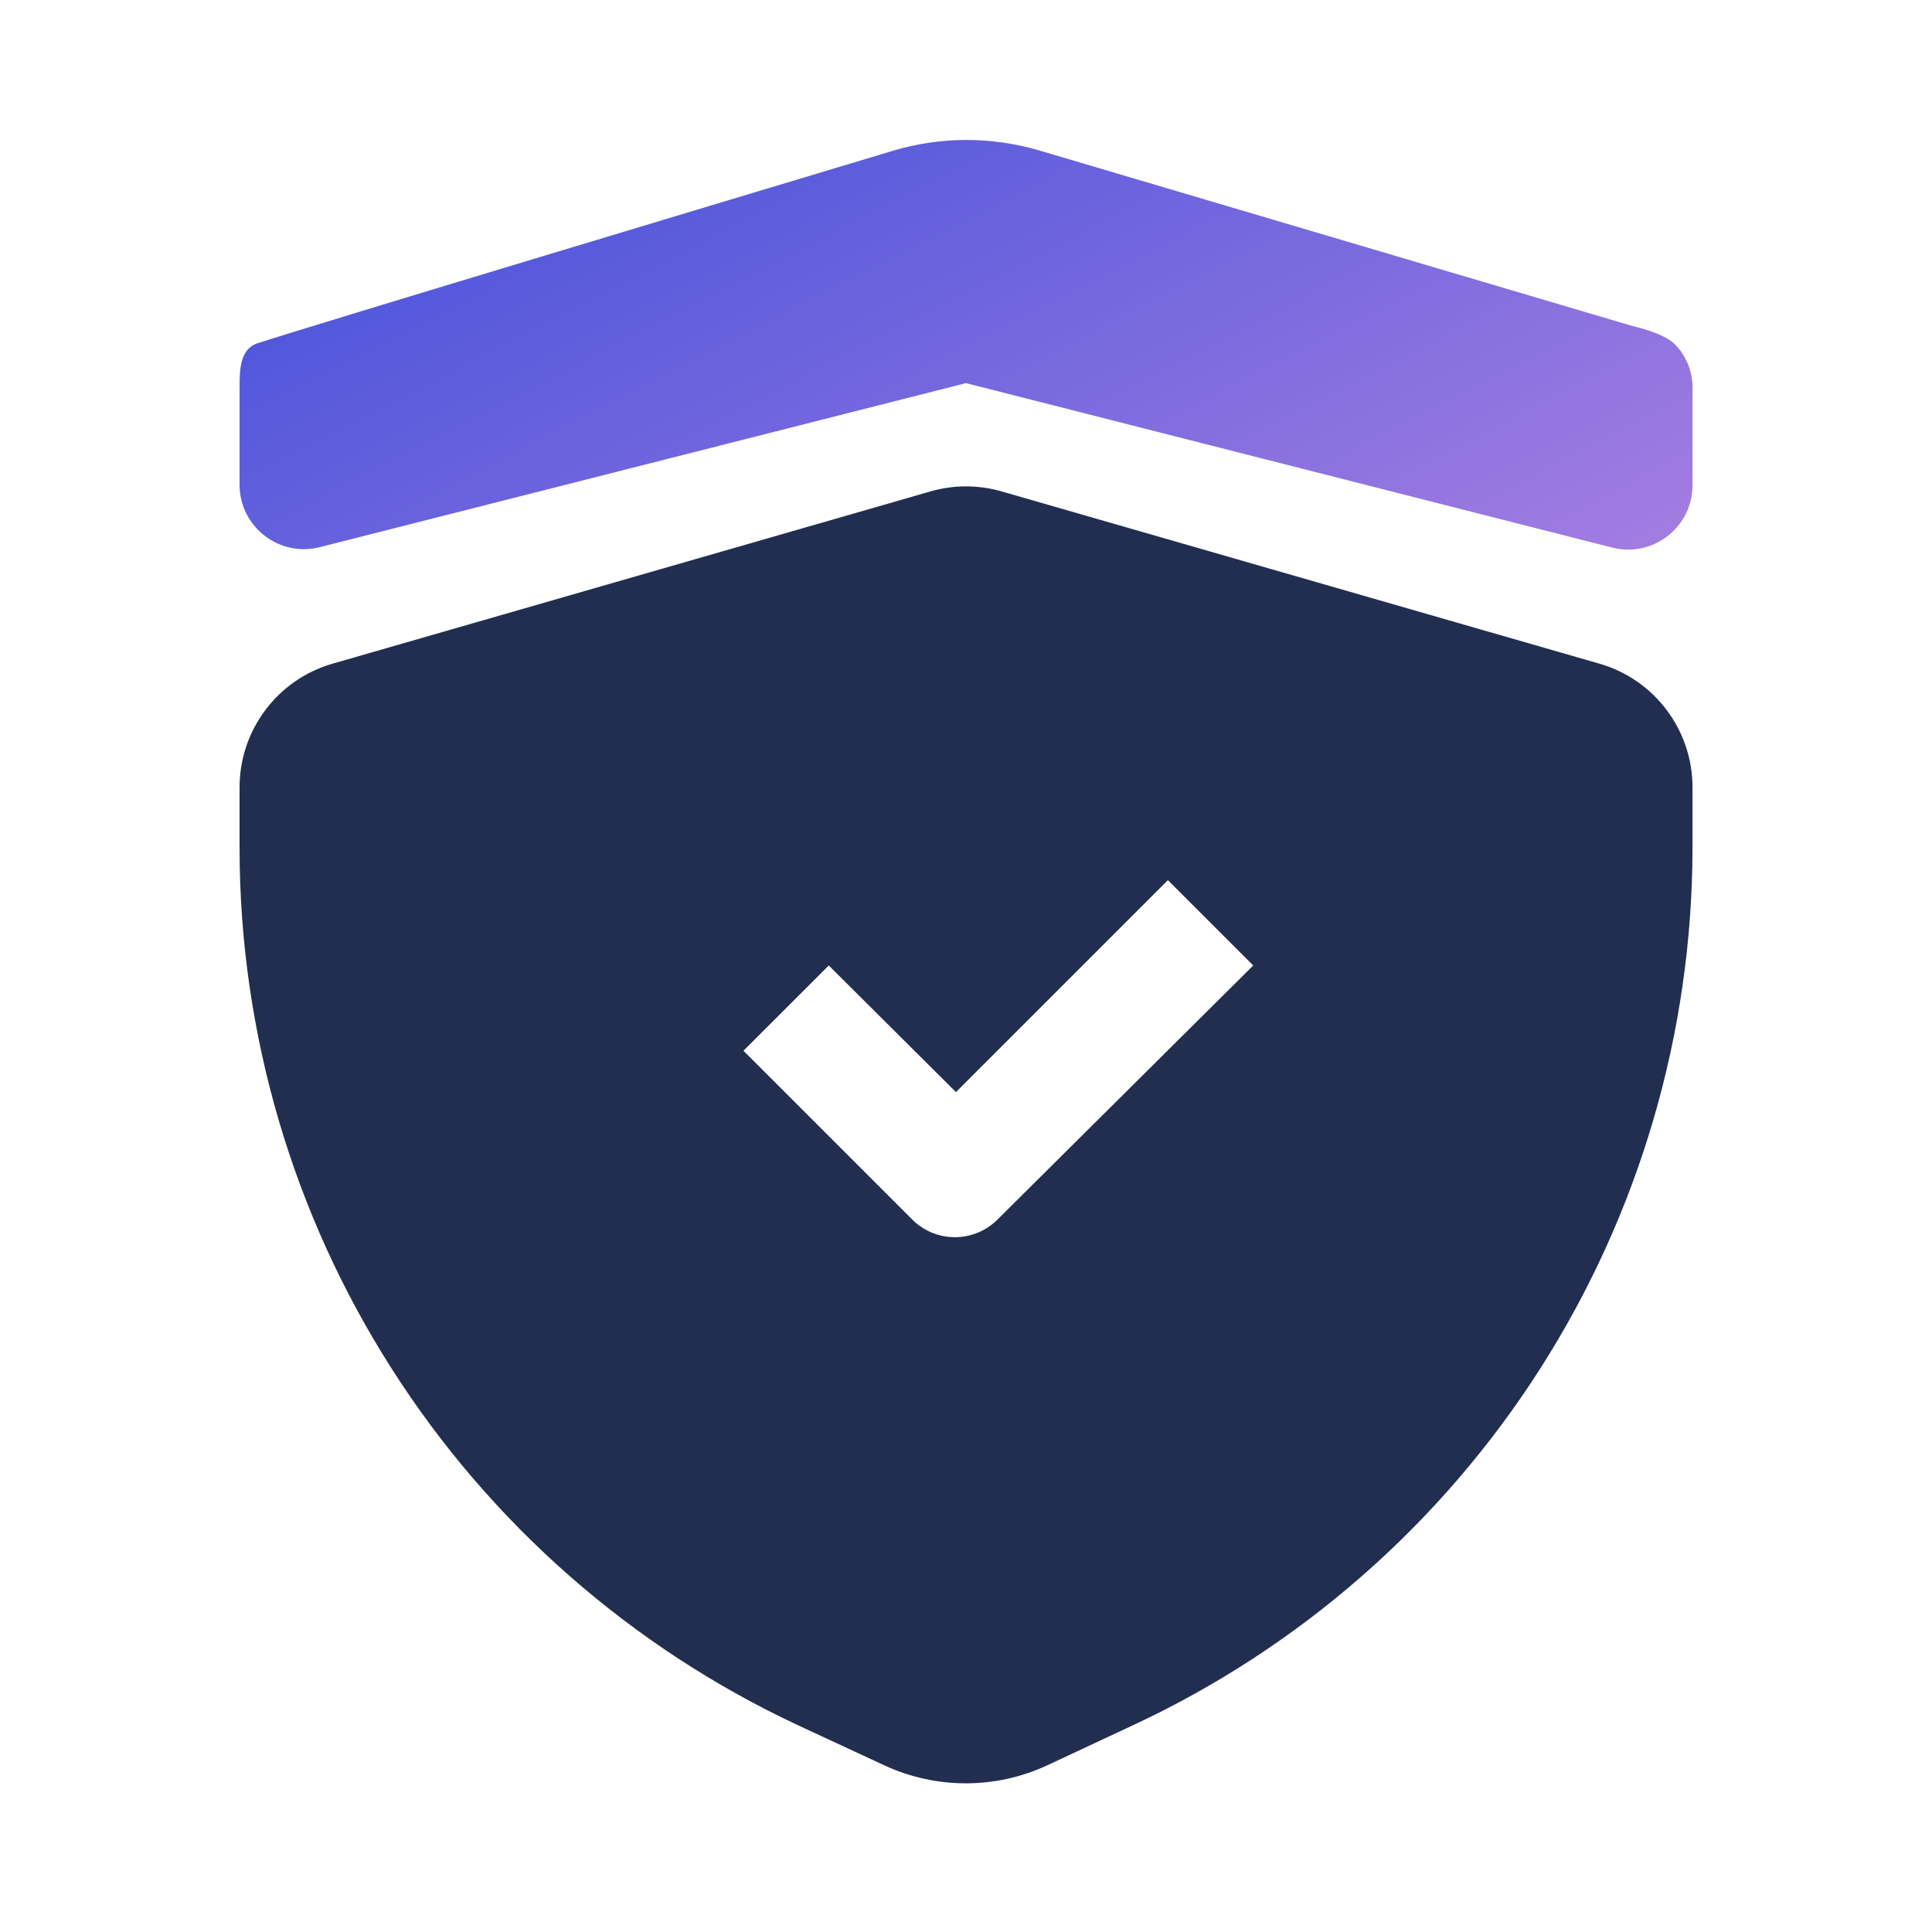
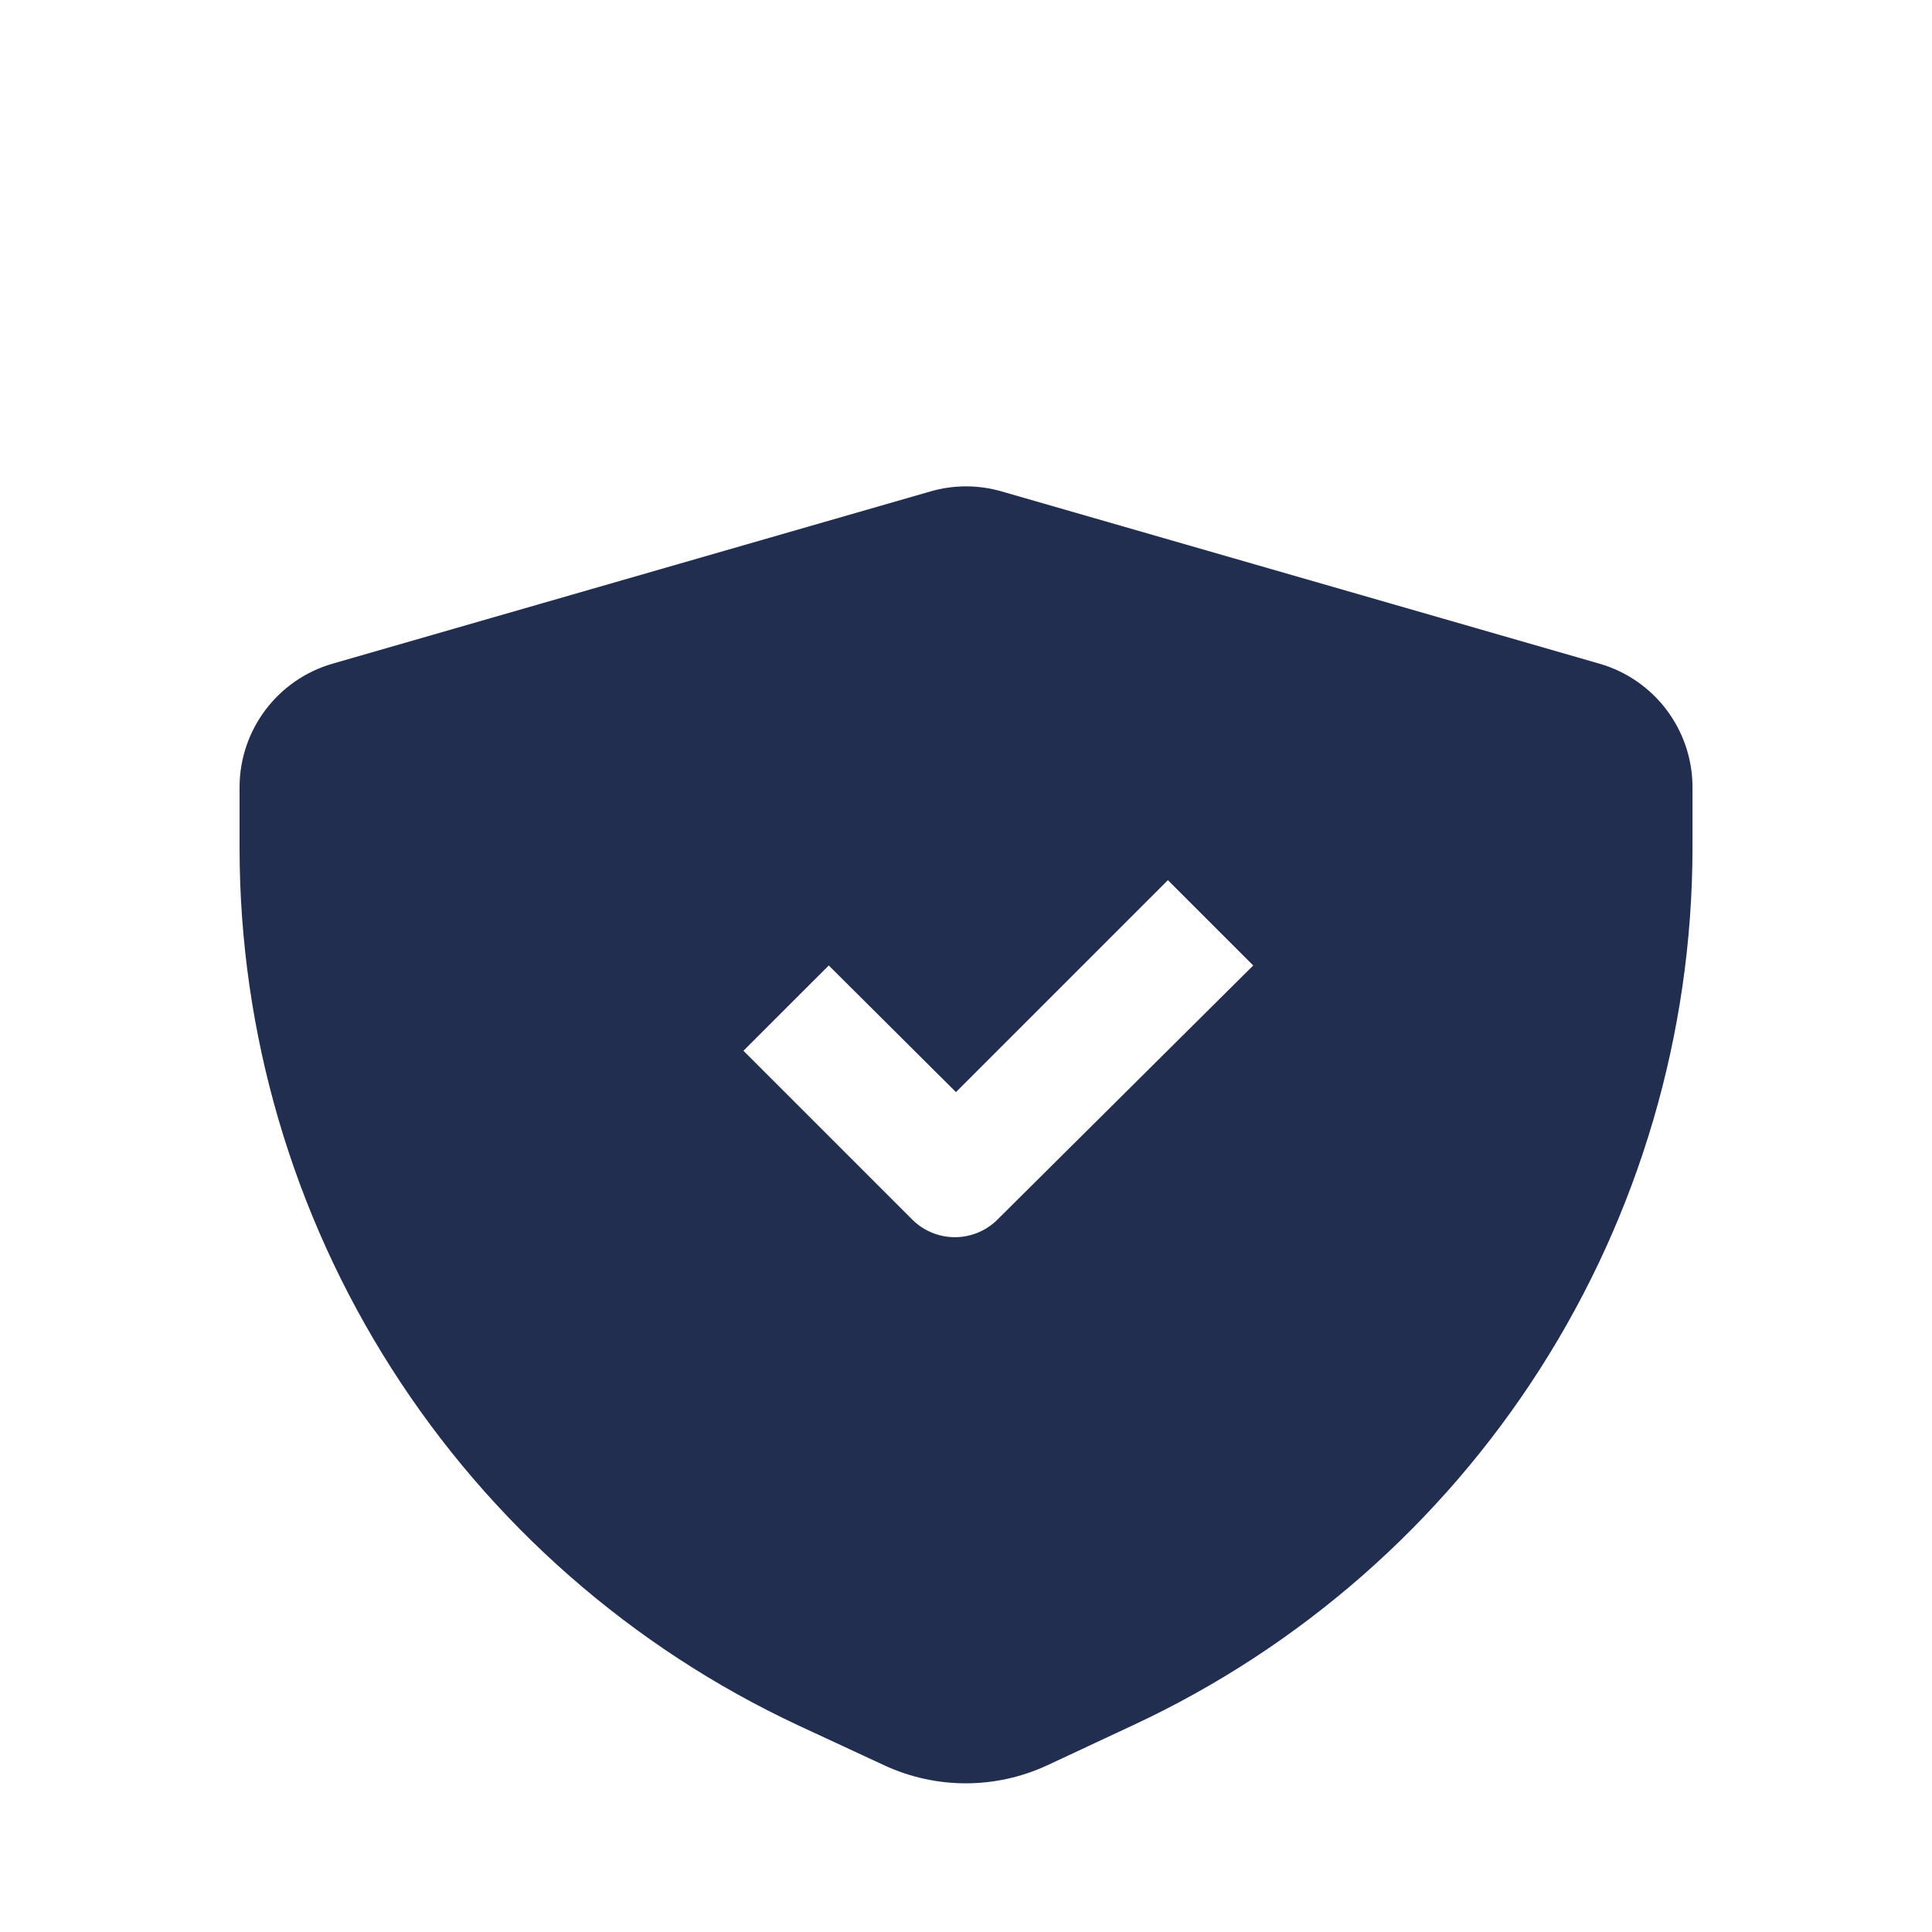
<svg xmlns="http://www.w3.org/2000/svg" width="30" height="30" viewBox="0 0 30 30" fill="none">
-   <path fill-rule="evenodd" clip-rule="evenodd" d="M26.281 5.999V7.534C26.281 8.187 25.666 8.664 25.034 8.503L15 5.949L4.966 8.496C4.334 8.657 3.72 8.179 3.72 7.527L3.72 5.999C3.72 5.749 3.727 5.42 3.994 5.332C4.888 5.04 11.232 3.132 13.862 2.342C14.607 2.118 15.397 2.118 16.143 2.338L25.343 5.061C25.343 5.061 25.826 5.165 26.001 5.34C26.176 5.515 26.276 5.751 26.281 5.999Z" fill="url(#paint0_linear_1539_3140)" />
  <path fill-rule="evenodd" clip-rule="evenodd" d="M26.281 12.226C26.281 11.335 25.691 10.551 24.834 10.305L15.554 7.631C15.192 7.526 14.808 7.526 14.447 7.631L5.166 10.305C4.31 10.551 3.72 11.335 3.72 12.226V13.19C3.725 16.046 4.544 18.842 6.08 21.25C7.615 23.658 9.805 25.58 12.392 26.79L13.734 27.413C14.537 27.785 15.463 27.784 16.265 27.41L17.592 26.79C20.183 25.583 22.376 23.663 23.915 21.254C25.454 18.845 26.274 16.048 26.281 13.19V12.226ZM15.477 18.949C15.303 19.117 15.07 19.211 14.827 19.211C14.585 19.211 14.352 19.117 14.177 18.949L11.544 16.316L12.869 14.992L14.844 16.958L18.135 13.667L19.46 14.992L15.477 18.949Z" fill="#222E50" />
  <defs>
    <linearGradient id="paint0_linear_1539_3140" x1="-4.016" y1="5.948" x2="5.059" y2="23.568" gradientUnits="userSpaceOnUse">
      <stop stop-color="#3F4FDA" />
      <stop offset="1" stop-color="#BB88E3" />
    </linearGradient>
  </defs>
</svg>